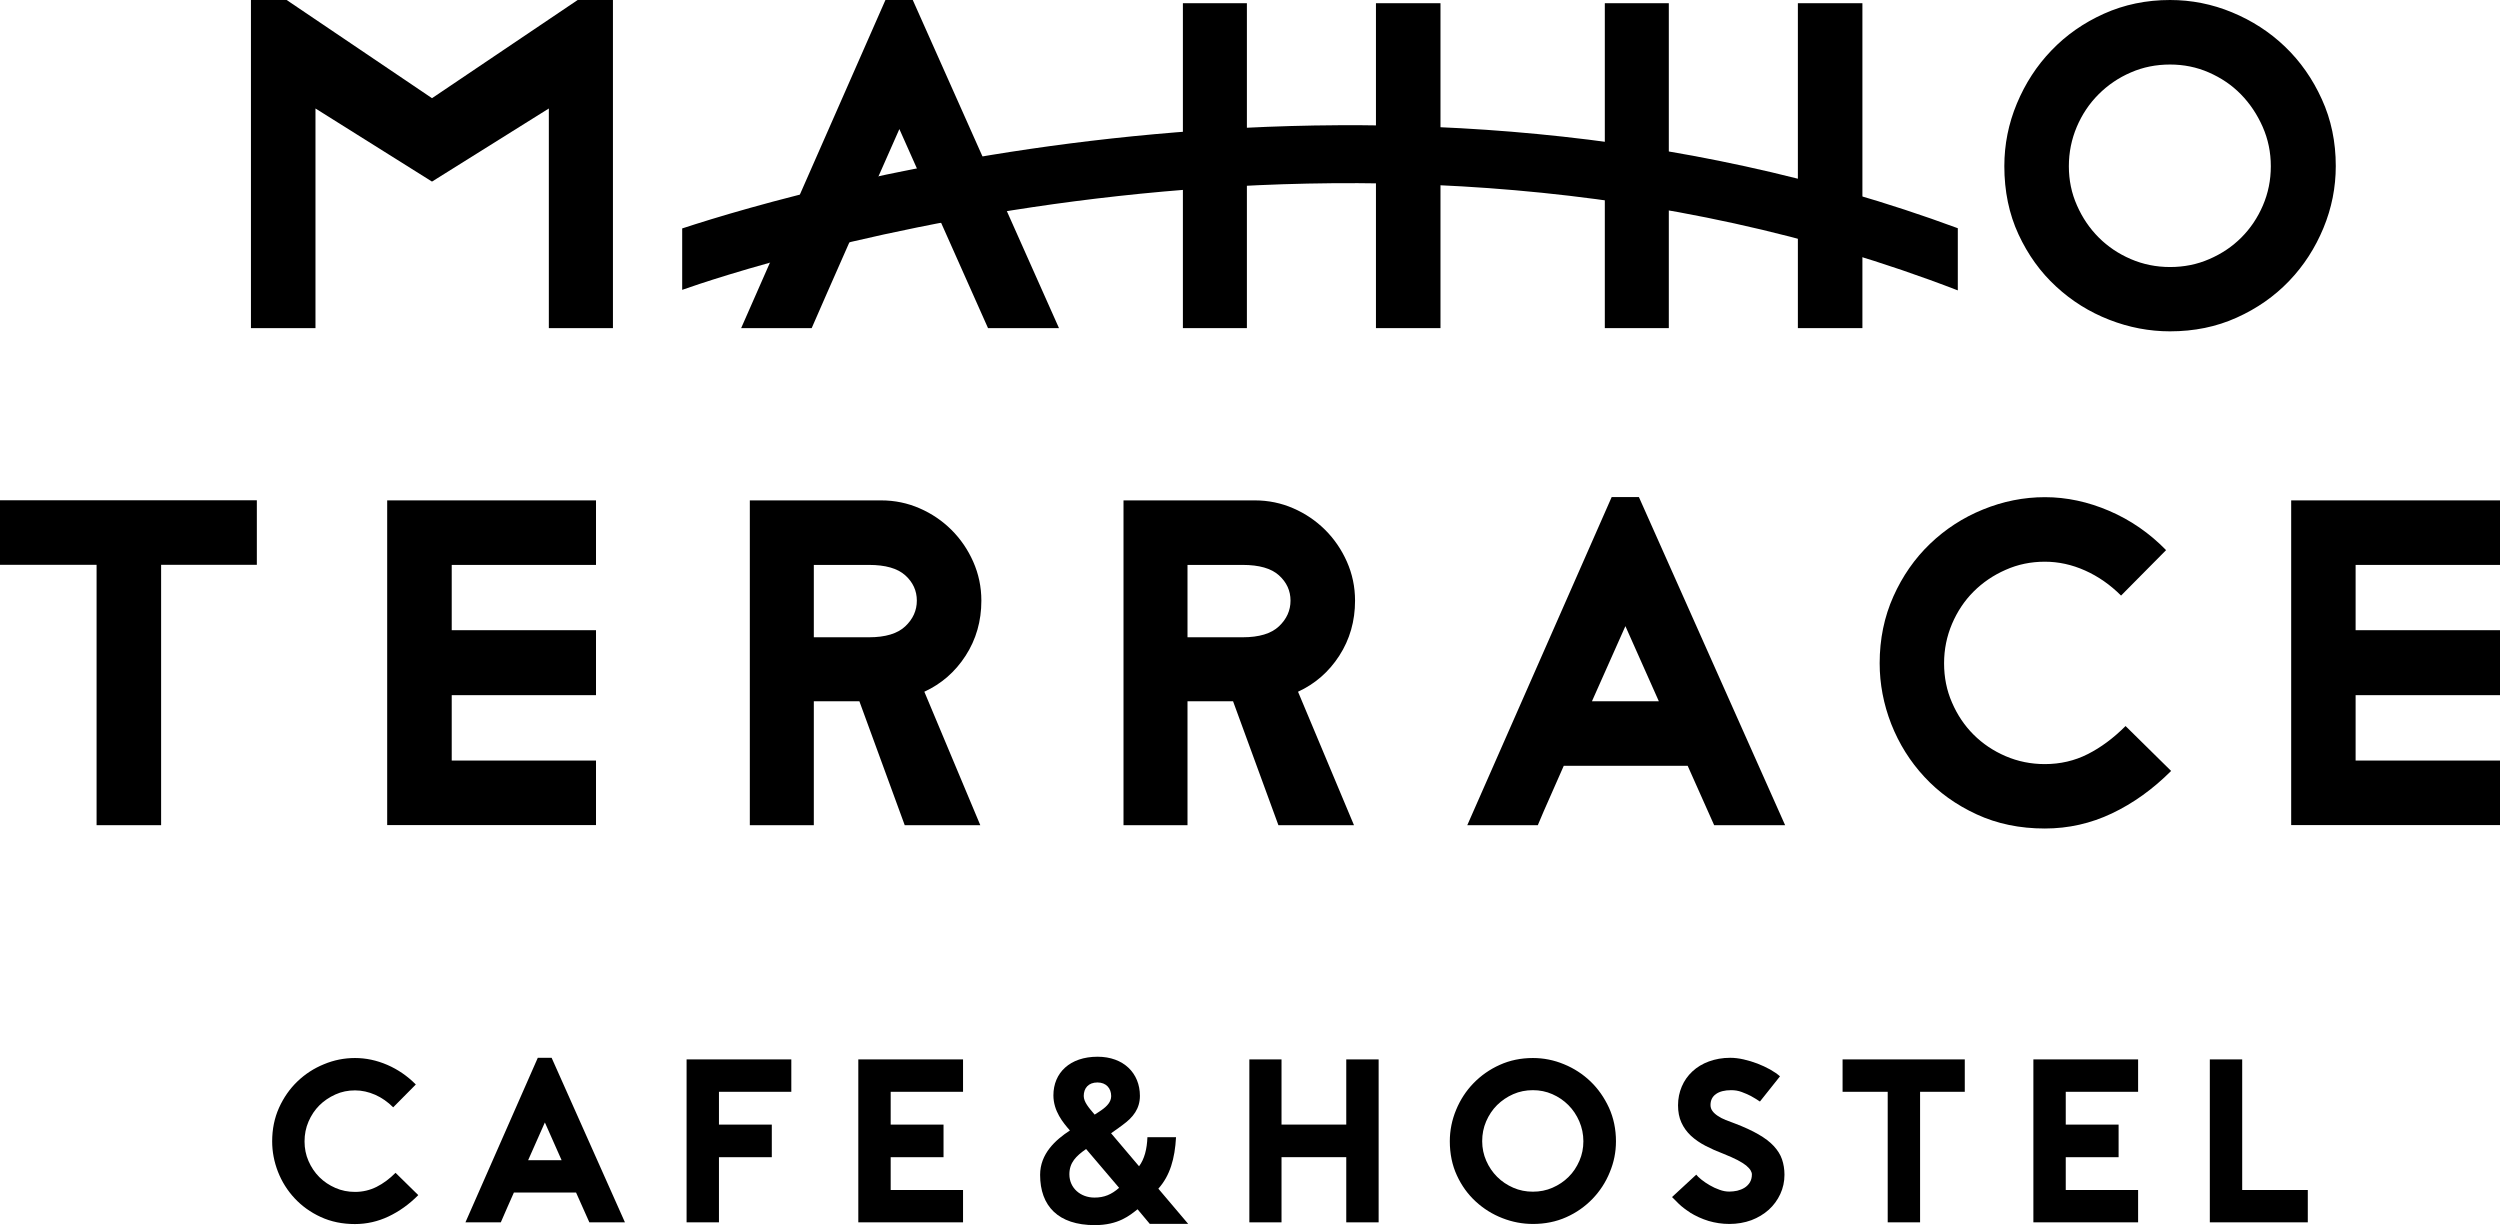
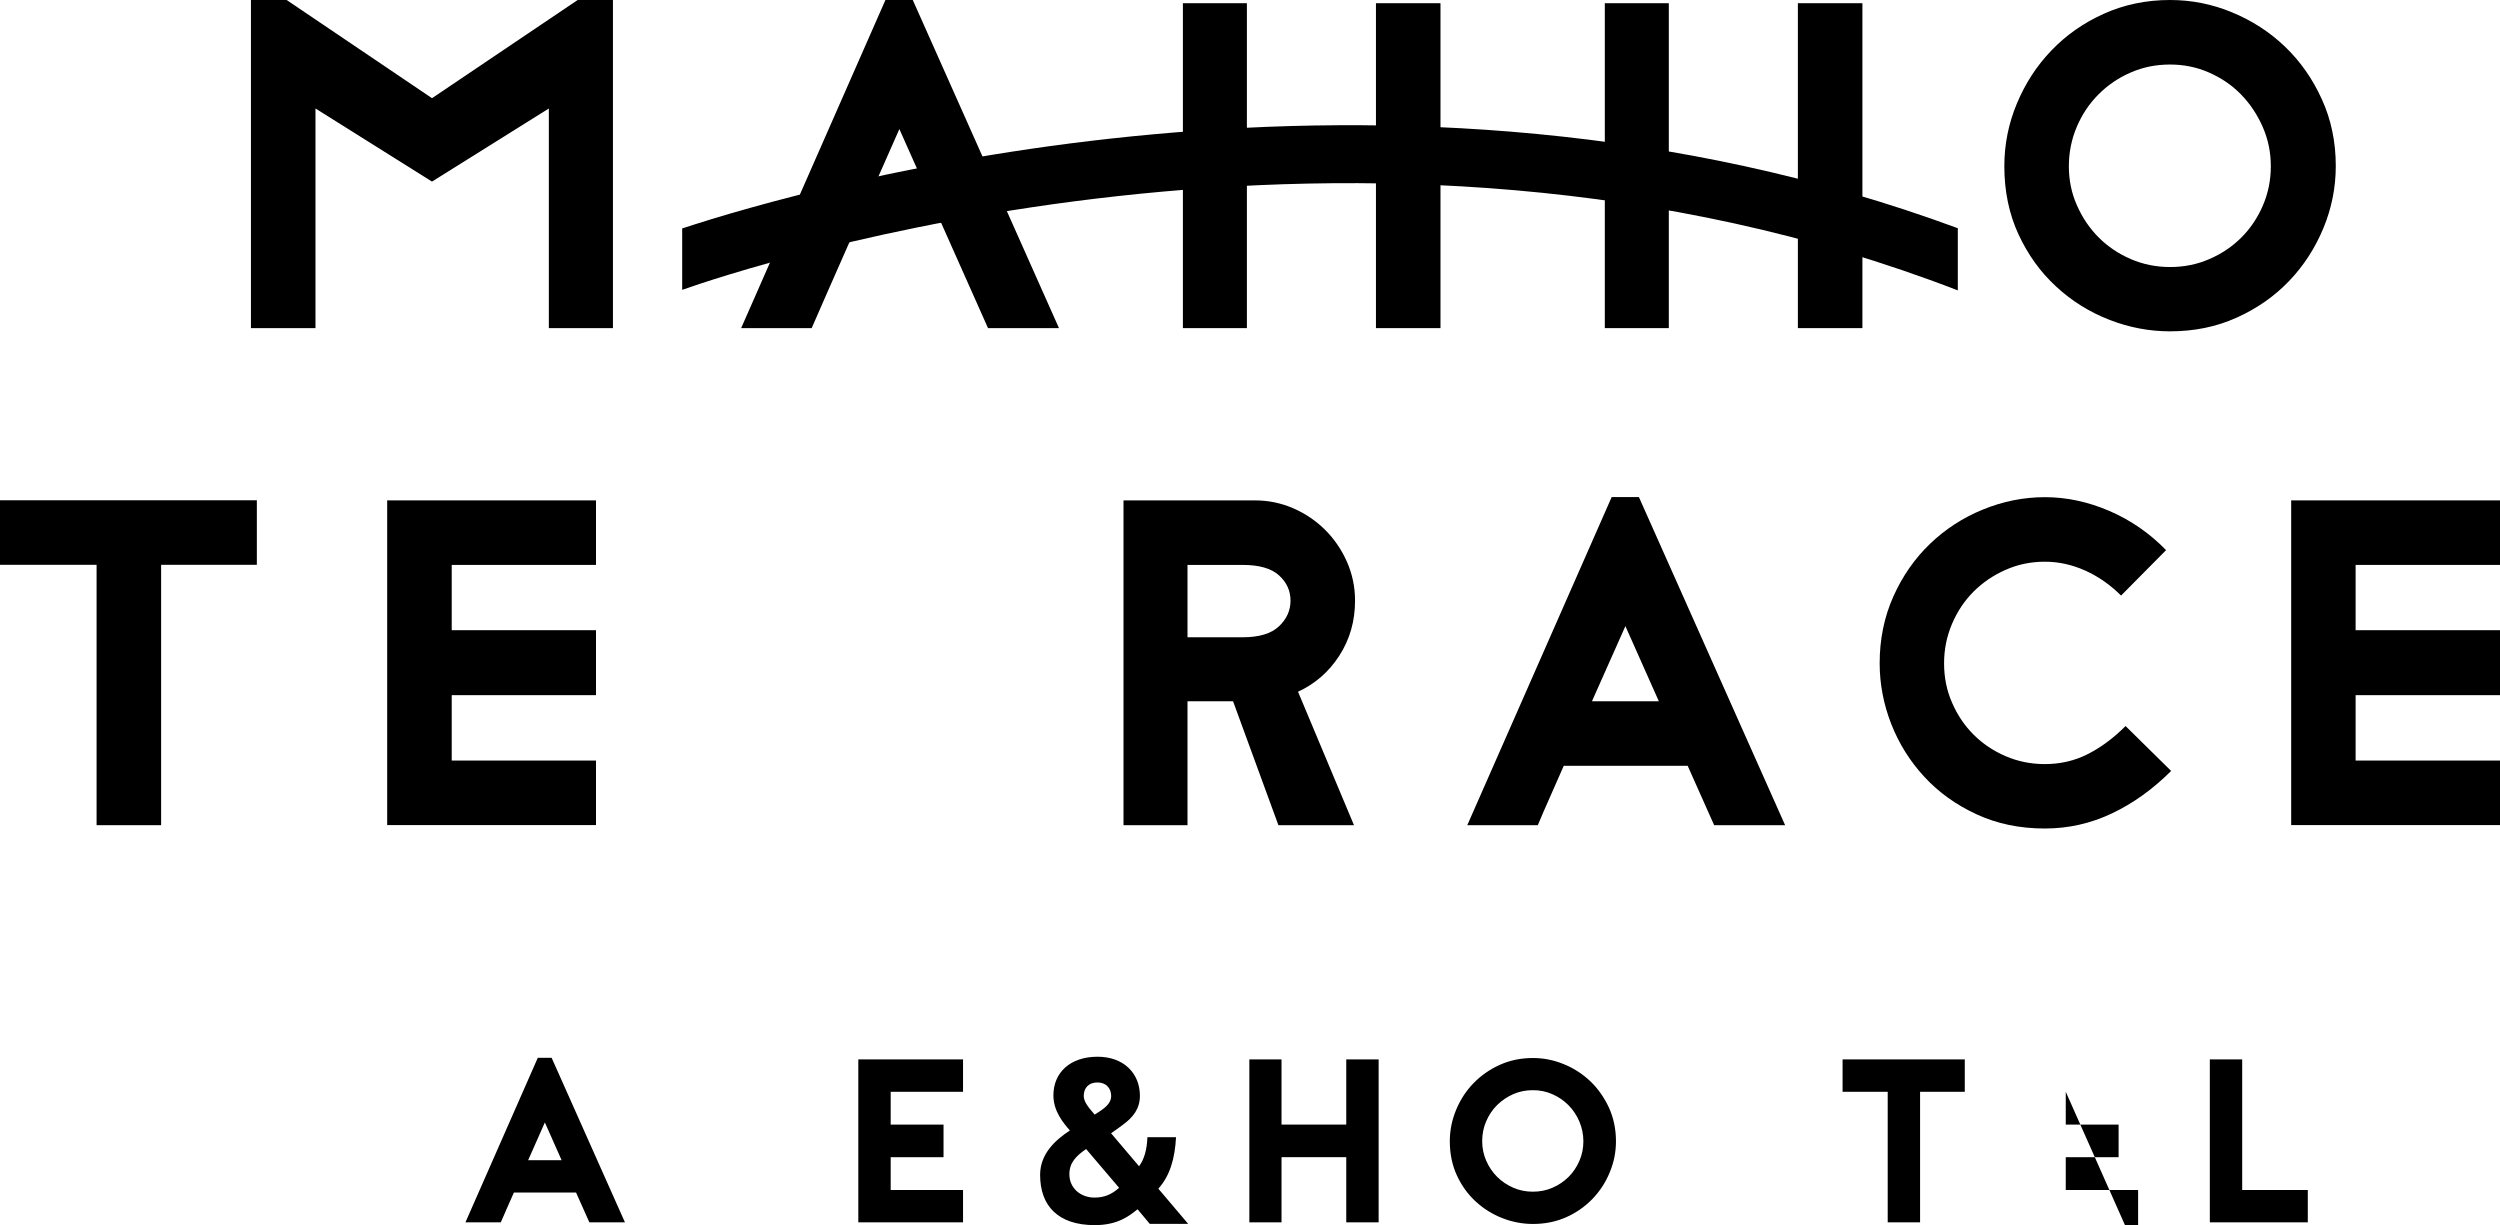
<svg xmlns="http://www.w3.org/2000/svg" enable-background="new 0 0 233.22 114.29" viewBox="0 0 233.22 114.29">
  <path d="m57.18 0v30.61h-5.98v-20.49l-10.9 6.82-10.87-6.82v20.49h-6.02v-30.61h3.33l13.56 9.16 13.59-9.16z" />
  <path d="m83.9 12.04s-7.84 17.74-8.18 18.57h-6.58l13.46-30.61h2.55l13.64 30.61h-6.62z" />
  <path d="m128.36 12.43v-12.13h6.02v30.31h-6.02v-12.12m-12.04 0v12.12h-5.97v-30.31h5.97v12.12" />
  <path d="m167.72 12.43v-12.13h6.02v30.31h-6.02v-12.12m-12.04 0v12.12h-5.97v-30.31h5.97v12.12" />
  <path d="m202.44 30.91c-1.93 0-3.83-.36-5.67-1.08-1.85-.72-3.5-1.75-4.96-3.1-1.46-1.34-2.63-2.97-3.51-4.87s-1.32-4.03-1.32-6.36c0-2.02.39-3.97 1.17-5.84s1.85-3.53 3.23-4.96c1.37-1.43 3-2.57 4.89-3.42s3.95-1.28 6.17-1.28c1.99 0 3.92.38 5.78 1.15s3.51 1.83 4.94 3.2 2.58 3.01 3.44 4.91c.87 1.9 1.3 3.98 1.3 6.23 0 1.99-.38 3.92-1.15 5.78s-1.83 3.51-3.2 4.94-3 2.57-4.89 3.42c-1.9.86-3.97 1.28-6.22 1.28zm0-24.89c-1.3 0-2.52.24-3.66.74-1.14.49-2.14 1.17-3.01 2.04s-1.54 1.88-2.03 3.03c-.49 1.16-.74 2.38-.74 3.68s.25 2.52.76 3.66c.5 1.14 1.18 2.14 2.03 2.99s1.85 1.52 2.99 2.01 2.36.74 3.66.74 2.52-.24 3.66-.74c1.14-.49 2.14-1.16 2.99-2.01s1.52-1.85 2.01-2.99.74-2.36.74-3.66-.25-2.52-.76-3.68c-.51-1.15-1.18-2.16-2.03-3.03s-1.85-1.54-2.99-2.04-2.35-.74-3.62-.74z" />
  <path d="m23.96 52.69h-8.93v24.29h-6.02v-24.29h-9.01v-6.02h23.96z" />
  <path d="m42.14 52.69v6.1h13.46v6.06h-13.46v6.1h13.46v6.02h-19.48v-30.29h19.48v6.02h-13.46z" />
-   <path d="m91.45 76.98h-7.05l-4.23-11.56h-4.25v11.56h-5.97v-30.3h12.25c1.27 0 2.47.25 3.59.74 1.13.49 2.11 1.16 2.97 2.01.85.85 1.53 1.84 2.03 2.97s.76 2.34.76 3.64c0 1.9-.49 3.61-1.47 5.13s-2.27 2.63-3.85 3.36zm-10.38-17.53c1.53 0 2.66-.34 3.38-1.02s1.08-1.48 1.08-2.4-.36-1.71-1.08-2.36-1.85-.97-3.38-.97h-5.15v6.75z" />
  <path d="m126.31 76.98h-7.05l-4.23-11.56h-4.25v11.56h-5.97v-30.3h12.25c1.27 0 2.47.25 3.59.74 1.13.49 2.11 1.16 2.97 2.01.85.85 1.53 1.84 2.03 2.97s.76 2.34.76 3.64c0 1.9-.49 3.61-1.47 5.13s-2.27 2.63-3.85 3.36zm-10.38-17.53c1.53 0 2.66-.34 3.38-1.02s1.08-1.48 1.08-2.4-.36-1.71-1.08-2.36-1.85-.97-3.38-.97h-5.15v6.75z" />
  <path d="m152.89 46.37 13.64 30.61h-6.62l-2.47-5.54h-11.56c-.38.87-.79 1.8-1.23 2.79-.45 1-.84 1.91-1.19 2.75h-6.58l13.47-30.61zm1.86 19.05-3.12-7.01-3.12 7.01z" />
  <path d="m202.54 71.92c-1.7 1.7-3.54 3.02-5.52 3.96s-4.06 1.41-6.26 1.41c-2.34 0-4.46-.44-6.36-1.32-1.91-.88-3.53-2.04-4.87-3.49-1.34-1.44-2.37-3.09-3.1-4.94-.72-1.85-1.08-3.74-1.08-5.67 0-2.25.43-4.33 1.28-6.23s1.99-3.54 3.42-4.91 3.07-2.44 4.94-3.2c1.86-.76 3.79-1.15 5.78-1.15 2.02 0 4.02.43 6 1.28s3.75 2.07 5.3 3.66l-4.2 4.24c-1.01-1.01-2.13-1.79-3.36-2.34s-2.48-.82-3.75-.82c-1.3 0-2.52.25-3.66.76-1.14.5-2.14 1.18-2.99 2.03s-1.52 1.86-2.01 3.01c-.49 1.16-.74 2.38-.74 3.68s.24 2.52.74 3.66c.49 1.14 1.16 2.14 2.01 2.99s1.85 1.52 2.99 2.01 2.36.74 3.66.74c1.44 0 2.78-.31 4-.93 1.23-.62 2.4-1.49 3.53-2.62z" />
  <path d="m219.75 52.69v6.1h13.47v6.06h-13.47v6.1h13.47v6.02h-19.48v-30.29h19.48v6.02h-13.47z" />
  <path d="m63.64 21.31v5.73c5.4-1.91 63.4-21.44 119 .05v-5.8c-52.92-19.56-107.24-3.84-119 .02z" />
-   <path d="m39.02 111.49c-.85.86-1.78 1.52-2.77 1.99s-2.04.71-3.14.71c-1.17 0-2.24-.22-3.19-.66-.96-.44-1.77-1.03-2.44-1.75s-1.19-1.55-1.55-2.47c-.36-.93-.54-1.87-.54-2.84 0-1.13.21-2.17.64-3.13.43-.95 1-1.77 1.72-2.46s1.54-1.22 2.47-1.6c.93-.39 1.9-.58 2.9-.58 1.01 0 2.01.21 3.01.64.99.43 1.88 1.04 2.66 1.83l-2.11 2.13c-.51-.51-1.07-.9-1.68-1.17-.62-.27-1.24-.41-1.88-.41-.65 0-1.26.12-1.83.38s-1.07.59-1.5 1.02-.76.93-1.01 1.51-.37 1.19-.37 1.85c0 .65.12 1.26.37 1.83s.58 1.07 1.01 1.5.93.76 1.5 1.01 1.18.37 1.83.37c.72 0 1.39-.16 2.01-.47s1.21-.75 1.77-1.31z" />
  <path d="m51.46 98.68 6.84 15.35h-3.32l-1.24-2.78h-5.8c-.19.43-.39.9-.62 1.4-.22.5-.42.96-.6 1.38h-3.3l6.75-15.35zm.93 9.55-1.56-3.52-1.56 3.52z" />
-   <path d="m67.07 101.85v3.06h4.93v3.04h-4.93v6.08h-3.02v-15.2h9.77v3.02z" />
  <path d="m83.09 101.85v3.06h4.93v3.04h-4.93v3.06h6.75v3.02h-9.77v-15.2h9.77v3.02z" />
  <path d="m107.25 114.16-1.13-1.35c-.72.57-1.78 1.48-3.99 1.48-3.41 0-5.1-1.78-5.1-4.69 0-1.97 1.43-3.26 2.78-4.14-.63-.72-1.54-1.8-1.54-3.28 0-2.1 1.54-3.6 4.12-3.6 2.43 0 3.95 1.54 3.95 3.65 0 1.19-.63 2-1.58 2.69 0 0-.72.54-1.11.8l2.61 3.08c.5-.67.74-1.6.78-2.71h2.67c-.11 2-.56 3.58-1.65 4.8l2.78 3.28h-3.59zm-5.93-6.97c-.93.65-1.56 1.26-1.56 2.36 0 1.28 1.04 2.17 2.34 2.17.91 0 1.58-.28 2.3-.91zm1.06-6.21c-.85 0-1.28.54-1.28 1.26 0 .56.48 1.11 1.02 1.74.22-.13.65-.43.65-.43.5-.35.89-.76.89-1.3 0-.73-.47-1.27-1.28-1.27z" />
  <path d="m128.61 98.83v15.2h-3.02v-6.08h-6.04v6.08h-3v-15.2h3v6.08h6.04v-6.08z" />
  <path d="m143 114.18c-.97 0-1.92-.18-2.84-.54-.93-.36-1.76-.88-2.49-1.55s-1.32-1.48-1.76-2.44c-.44-.95-.66-2.02-.66-3.19 0-1.01.2-1.99.59-2.93s.93-1.77 1.62-2.48 1.51-1.29 2.45-1.71c.95-.43 1.98-.64 3.09-.64 1 0 1.96.19 2.9.58.93.38 1.76.92 2.47 1.6.72.69 1.29 1.51 1.73 2.46.43.95.65 2 .65 3.13 0 1-.19 1.96-.58 2.89-.38.94-.92 1.76-1.61 2.48-.69.71-1.5 1.29-2.45 1.71-.94.42-1.98.63-3.11.63zm0-12.48c-.65 0-1.26.12-1.83.37s-1.07.59-1.51 1.02c-.43.43-.77.94-1.02 1.52s-.37 1.19-.37 1.85c0 .65.13 1.26.38 1.83s.59 1.07 1.02 1.5.93.76 1.5 1.01 1.18.37 1.83.37 1.26-.12 1.83-.37 1.07-.58 1.5-1.01c.43-.42.76-.93 1.01-1.5s.37-1.18.37-1.83-.13-1.27-.38-1.85-.59-1.09-1.02-1.52-.93-.77-1.5-1.02-1.17-.37-1.81-.37z" />
-   <path d="m161.32 114.18c-.67 0-1.31-.1-1.93-.28-.62-.19-1.21-.46-1.76-.8h.02c-.39-.25-.74-.51-1.04-.8s-.51-.5-.63-.63l2.26-2.09c.1.13.26.29.49.47.22.18.48.35.77.52s.59.31.91.42c.32.12.62.17.91.17.25 0 .49-.03.74-.08.25-.06.47-.15.67-.27s.37-.29.5-.49c.13-.21.2-.46.2-.76 0-.12-.04-.24-.12-.38s-.22-.28-.41-.45c-.2-.16-.47-.33-.81-.51-.35-.18-.78-.37-1.3-.58-.61-.23-1.17-.48-1.69-.75s-.97-.58-1.36-.94c-.38-.36-.68-.77-.89-1.24-.21-.46-.31-1-.31-1.6 0-.62.12-1.21.35-1.75s.56-1.01.99-1.41.94-.71 1.54-.93 1.26-.34 1.99-.34c.39 0 .81.05 1.25.15s.87.23 1.29.39.81.35 1.18.55c.37.21.68.42.92.64l-1.87 2.35c-.28-.19-.56-.36-.85-.52-.25-.13-.53-.25-.85-.37s-.64-.17-.98-.17c-.61 0-1.08.12-1.42.36s-.51.58-.51 1.03c0 .2.06.39.18.55.12.17.29.32.5.46s.45.27.73.38.56.22.87.33c.87.33 1.6.67 2.19 1.01s1.07.7 1.43 1.09.62.8.77 1.24.23.92.23 1.44c0 .64-.13 1.24-.39 1.8s-.62 1.05-1.07 1.46c-.46.41-1 .74-1.63.98-.63.23-1.32.35-2.06.35z" />
  <path d="m183.29 101.85h-4.17v12.18h-3.02v-12.18h-4.21v-3.02h11.4z" />
-   <path d="m192.71 101.85v3.06h4.93v3.04h-4.93v3.06h6.75v3.02h-9.77v-15.2h9.77v3.02z" />
+   <path d="m192.71 101.85v3.06h4.93v3.04h-4.93v3.06h6.75v3.02h-9.77h9.77v3.02z" />
  <path d="m215.29 114.03h-9.14v-15.2h3.02v12.18h6.12z" />
</svg>